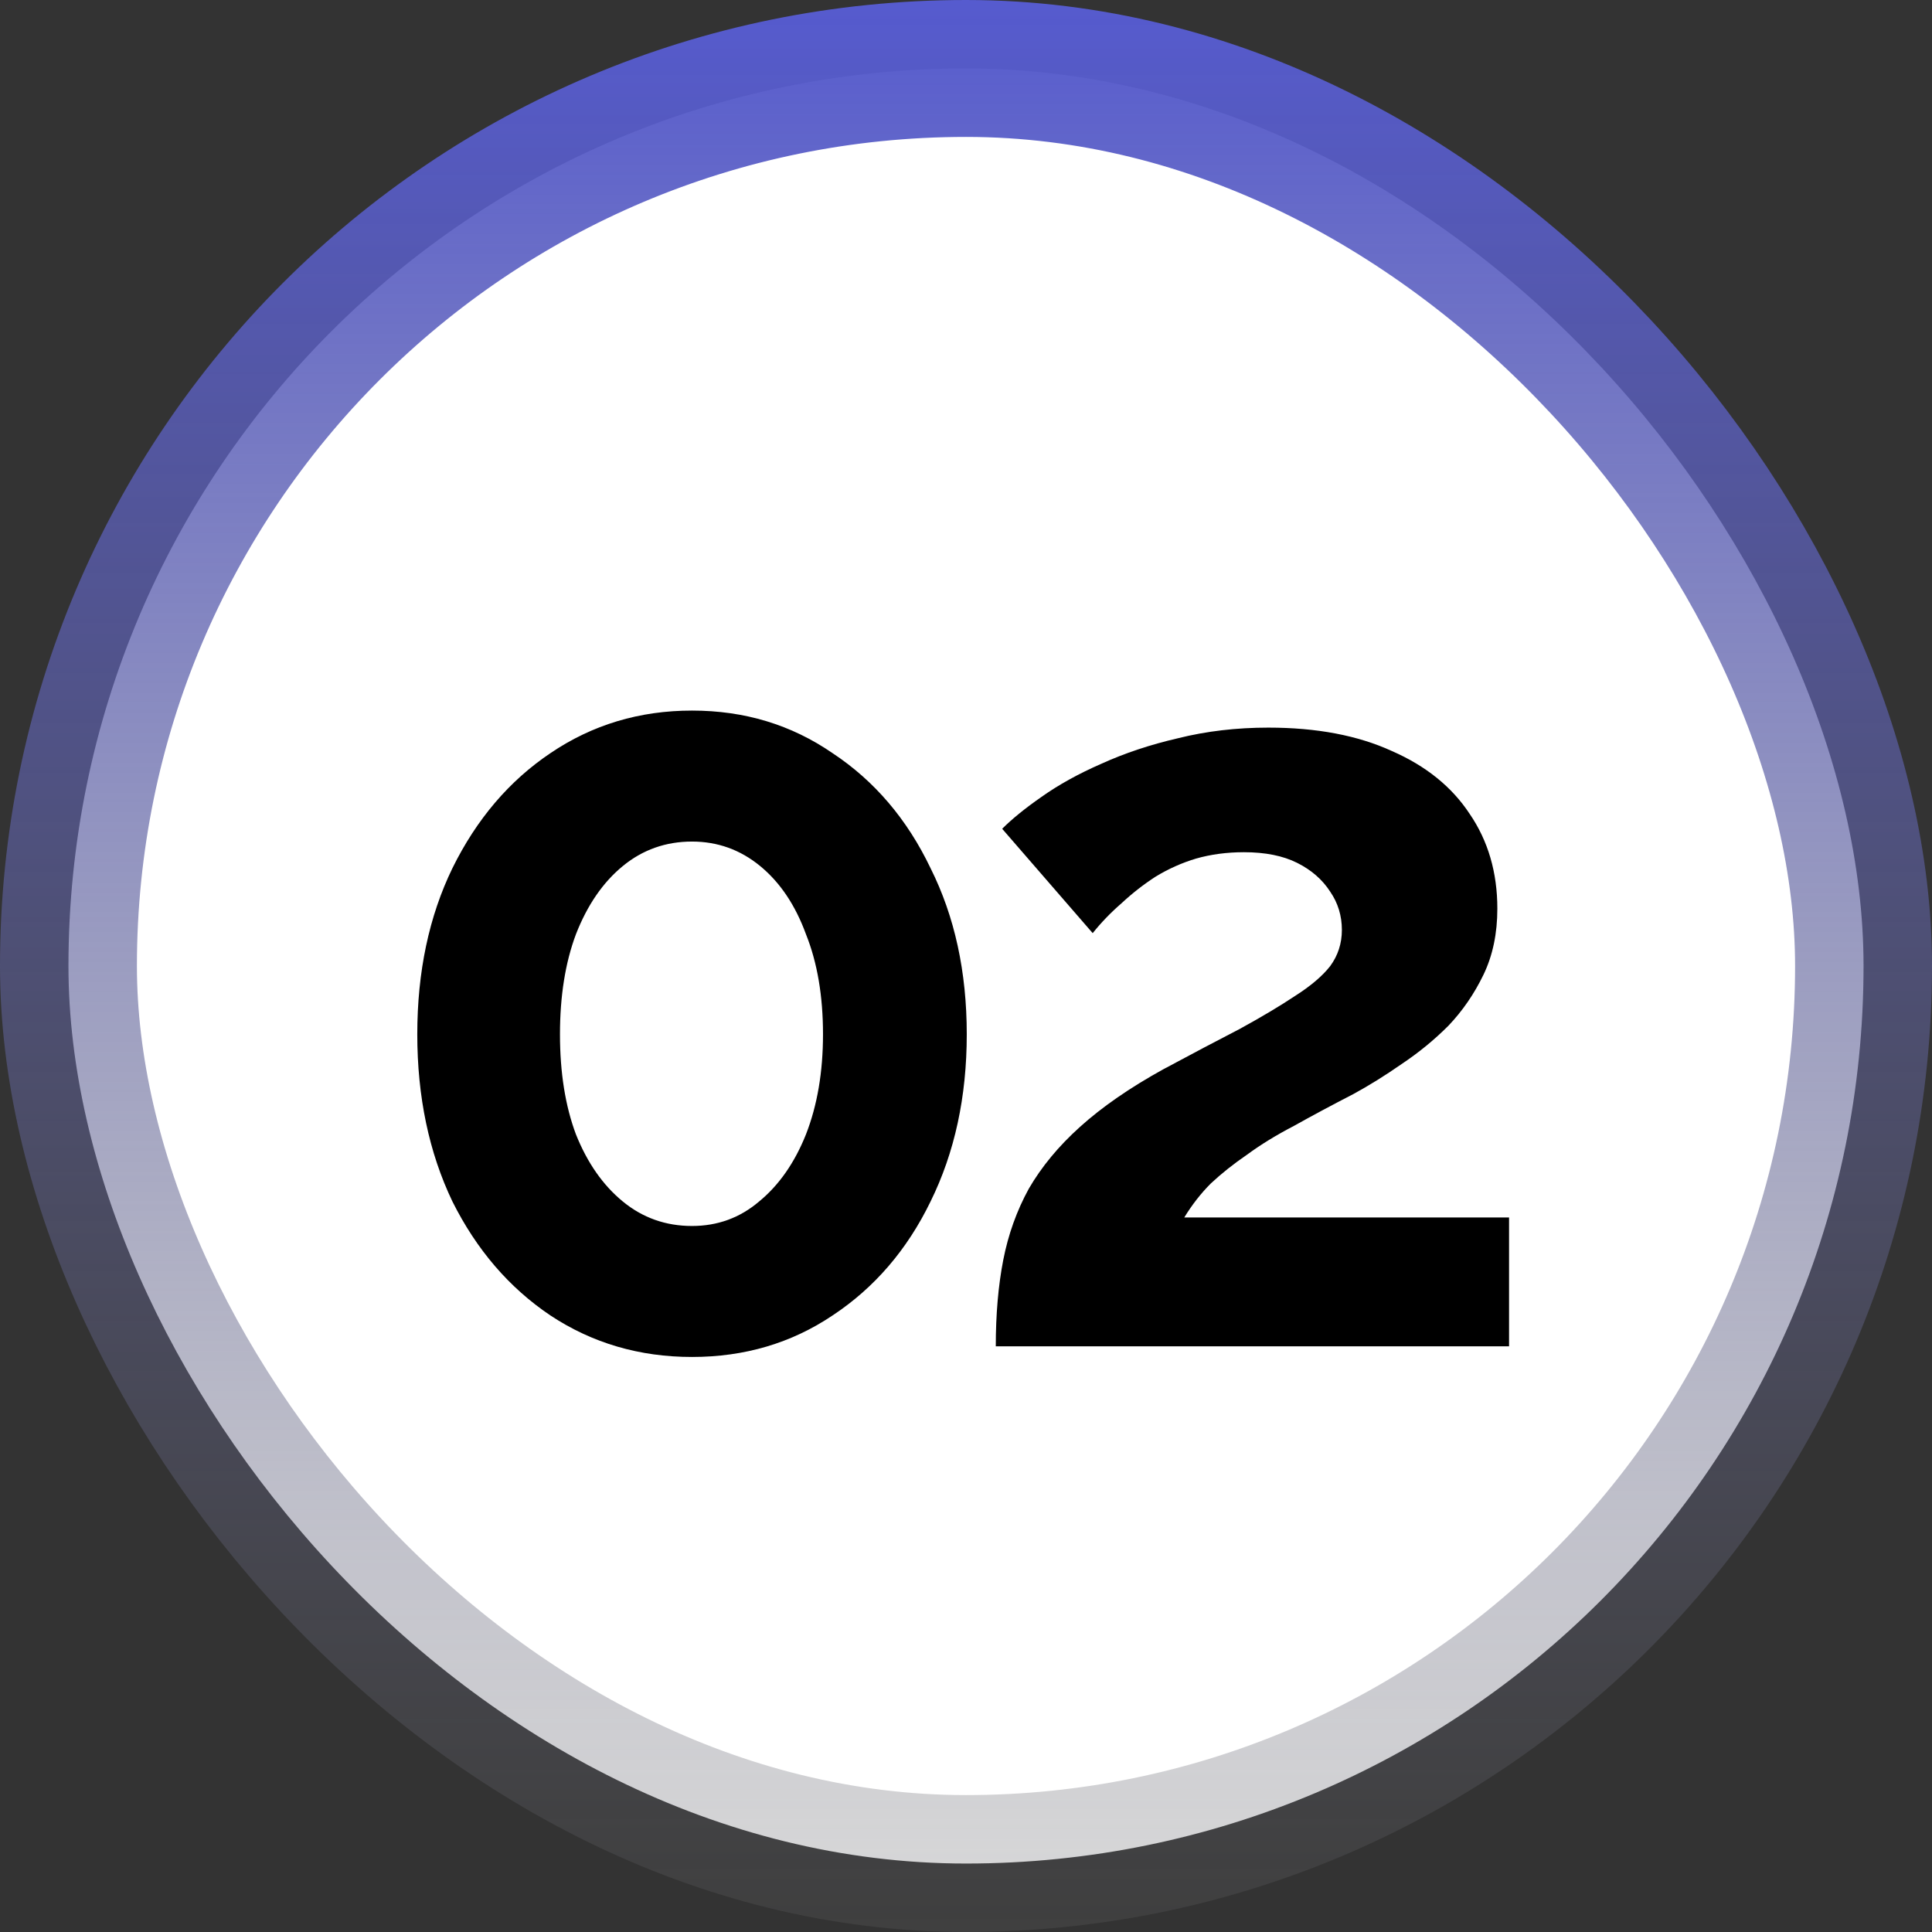
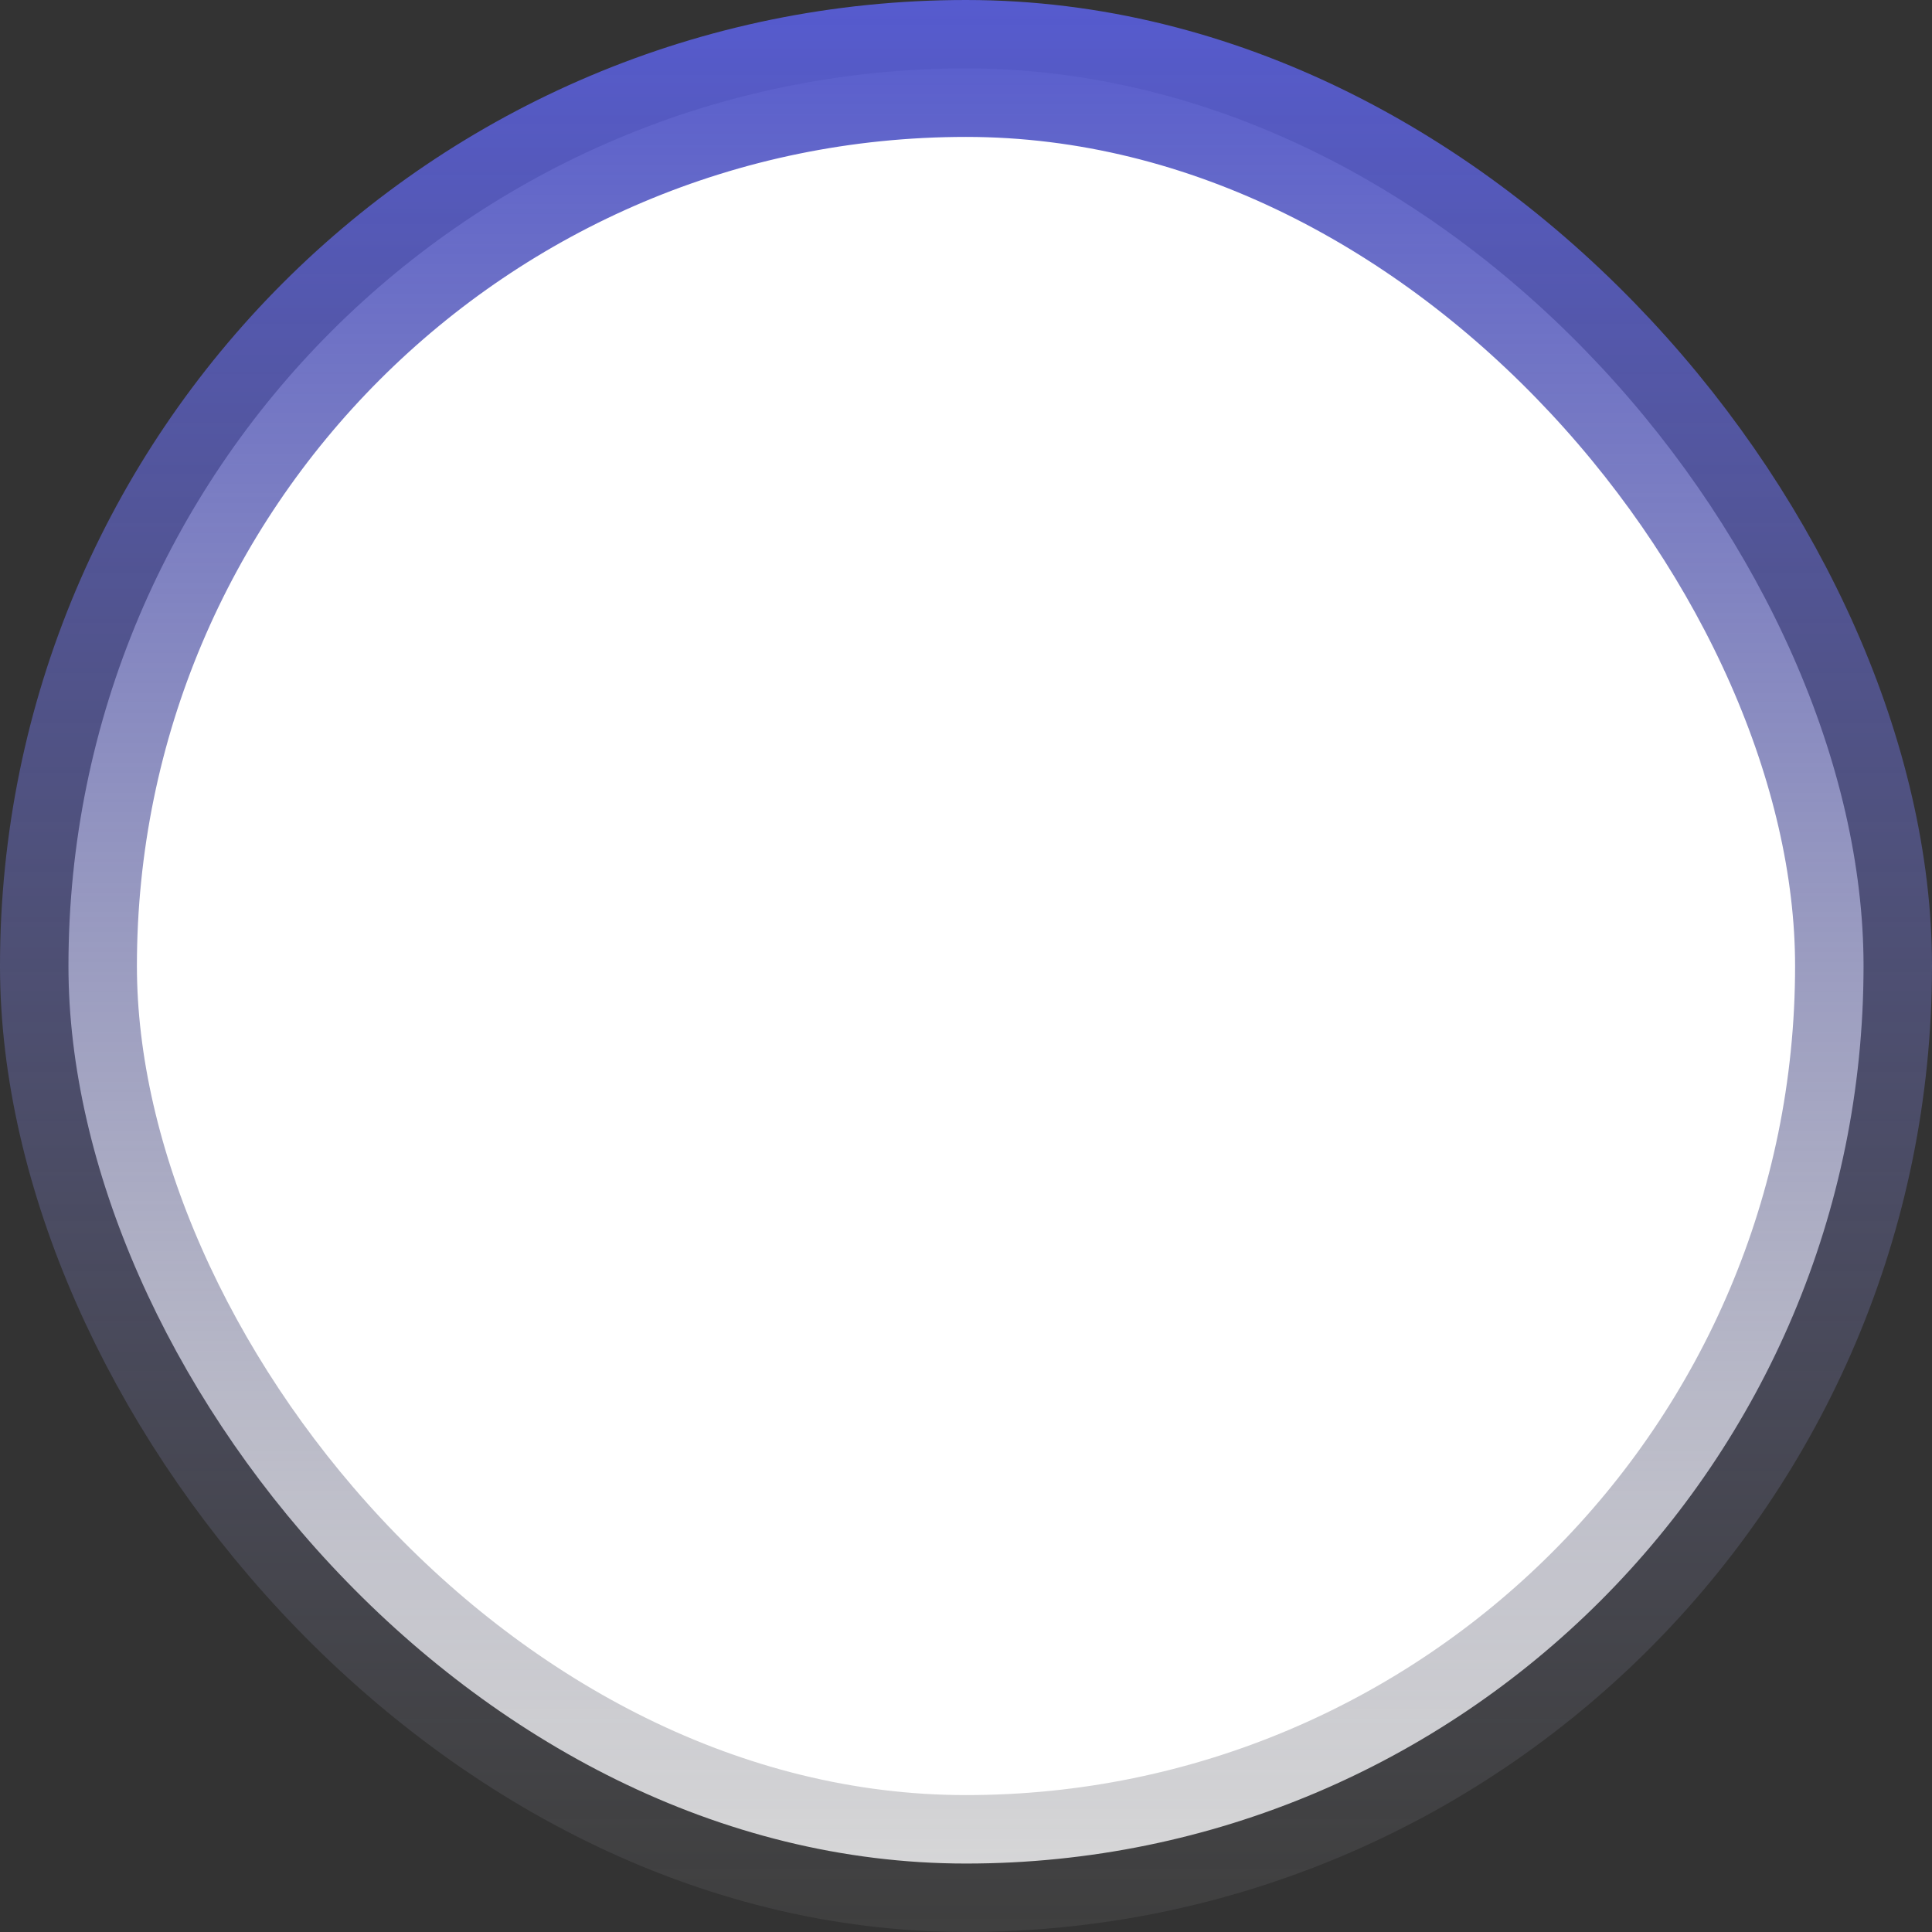
<svg xmlns="http://www.w3.org/2000/svg" width="127" height="127" viewBox="0 0 127 127" fill="none">
  <rect x="0" y="0" width="127" height="127" fill="#333333" stroke="none" />
  <rect x="4.5" y="4.5" width="118" height="118" rx="59" fill="white" />
  <rect x="4.5" y="4.5" width="118" height="118" rx="59" stroke="url(#paint0_linear_133_7)" stroke-width="9" />
-   <path d="M63.55 67.99C63.55 72.097 62.757 75.76 61.17 78.98C59.63 82.153 57.483 84.65 54.73 86.47C52.023 88.29 48.943 89.2 45.49 89.2C42.037 89.2 38.933 88.29 36.18 86.47C33.473 84.65 31.327 82.153 29.74 78.98C28.2 75.76 27.43 72.097 27.43 67.99C27.43 63.883 28.2 60.243 29.74 57.07C31.327 53.85 33.473 51.33 36.18 49.51C38.933 47.643 42.037 46.71 45.49 46.71C48.943 46.71 52.023 47.643 54.73 49.51C57.483 51.33 59.63 53.85 61.17 57.07C62.757 60.243 63.55 63.883 63.55 67.99ZM54.1 67.99C54.1 65.47 53.727 63.277 52.98 61.41C52.28 59.497 51.277 58.003 49.97 56.93C48.663 55.857 47.17 55.32 45.49 55.32C43.763 55.32 42.247 55.857 40.94 56.93C39.633 58.003 38.607 59.497 37.86 61.41C37.16 63.277 36.81 65.47 36.81 67.99C36.81 70.51 37.16 72.703 37.86 74.57C38.607 76.437 39.633 77.907 40.94 78.98C42.247 80.053 43.763 80.59 45.49 80.59C47.17 80.59 48.64 80.053 49.9 78.98C51.207 77.907 52.233 76.437 52.98 74.57C53.727 72.657 54.1 70.463 54.1 67.99ZM65.458 88.5C65.458 86.4 65.621 84.51 65.948 82.83C66.275 81.15 66.835 79.587 67.628 78.14C68.468 76.693 69.588 75.34 70.988 74.08C72.435 72.773 74.255 71.513 76.448 70.3C78.361 69.273 80.041 68.387 81.488 67.64C82.935 66.847 84.148 66.123 85.128 65.47C86.155 64.817 86.925 64.163 87.438 63.51C87.951 62.81 88.208 62.017 88.208 61.13C88.208 60.197 87.951 59.357 87.438 58.61C86.925 57.817 86.201 57.187 85.268 56.72C84.335 56.253 83.168 56.02 81.768 56.02C80.648 56.02 79.598 56.16 78.618 56.44C77.685 56.72 76.798 57.117 75.958 57.63C75.165 58.143 74.418 58.727 73.718 59.38C73.018 59.987 72.388 60.64 71.828 61.34L65.878 54.48C66.531 53.827 67.395 53.127 68.468 52.38C69.588 51.587 70.895 50.863 72.388 50.21C73.928 49.51 75.608 48.95 77.428 48.53C79.295 48.063 81.278 47.83 83.378 47.83C86.551 47.83 89.258 48.343 91.498 49.37C93.738 50.35 95.441 51.727 96.608 53.5C97.821 55.273 98.428 57.35 98.428 59.73C98.428 61.363 98.125 62.81 97.518 64.07C96.911 65.33 96.141 66.45 95.208 67.43C94.275 68.363 93.248 69.203 92.128 69.95C91.055 70.697 90.005 71.35 88.978 71.91C87.531 72.657 86.225 73.357 85.058 74.01C83.891 74.617 82.865 75.247 81.978 75.9C81.091 76.507 80.298 77.137 79.598 77.79C78.945 78.443 78.361 79.19 77.848 80.03H99.198V88.5H65.458Z" fill="black" />
  <defs>
    <linearGradient id="paint0_linear_133_7" x1="63.5" y1="0" x2="63.5" y2="127" gradientUnits="userSpaceOnUse">
      <stop stop-color="#565BCF" />
      <stop offset="1" stop-color="#666666" stop-opacity="0.24" />
    </linearGradient>
  </defs>
</svg>